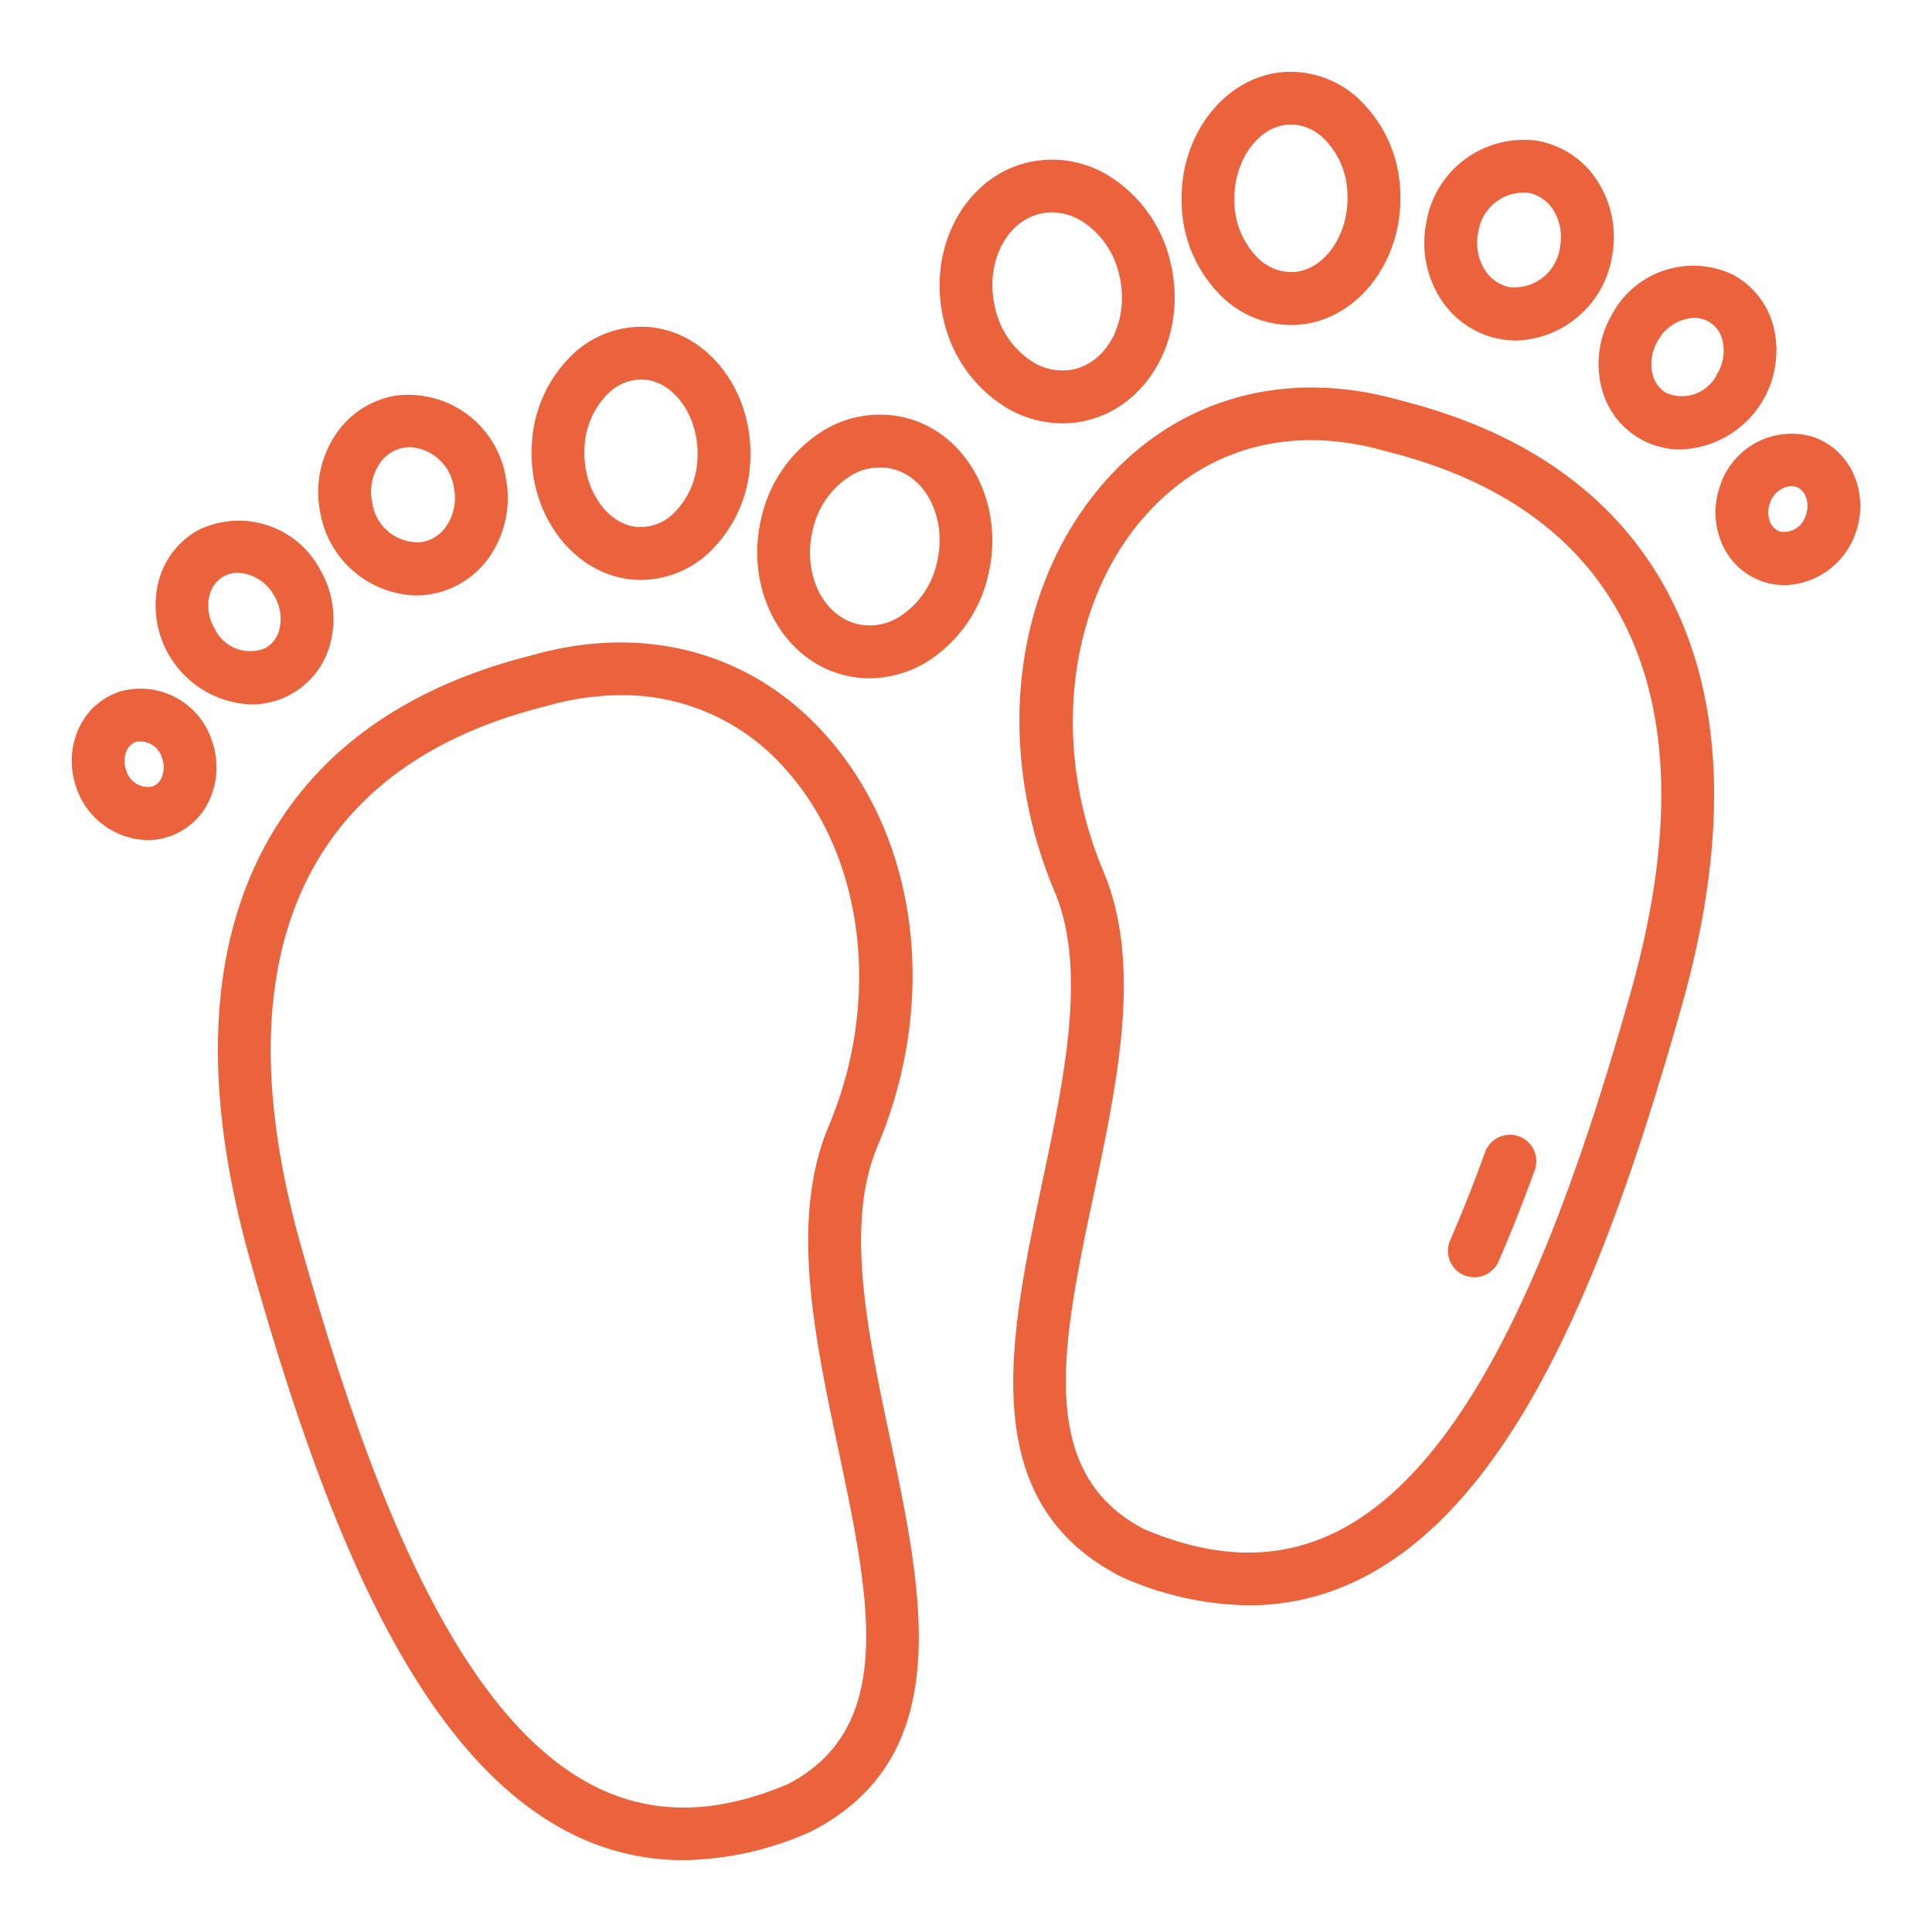
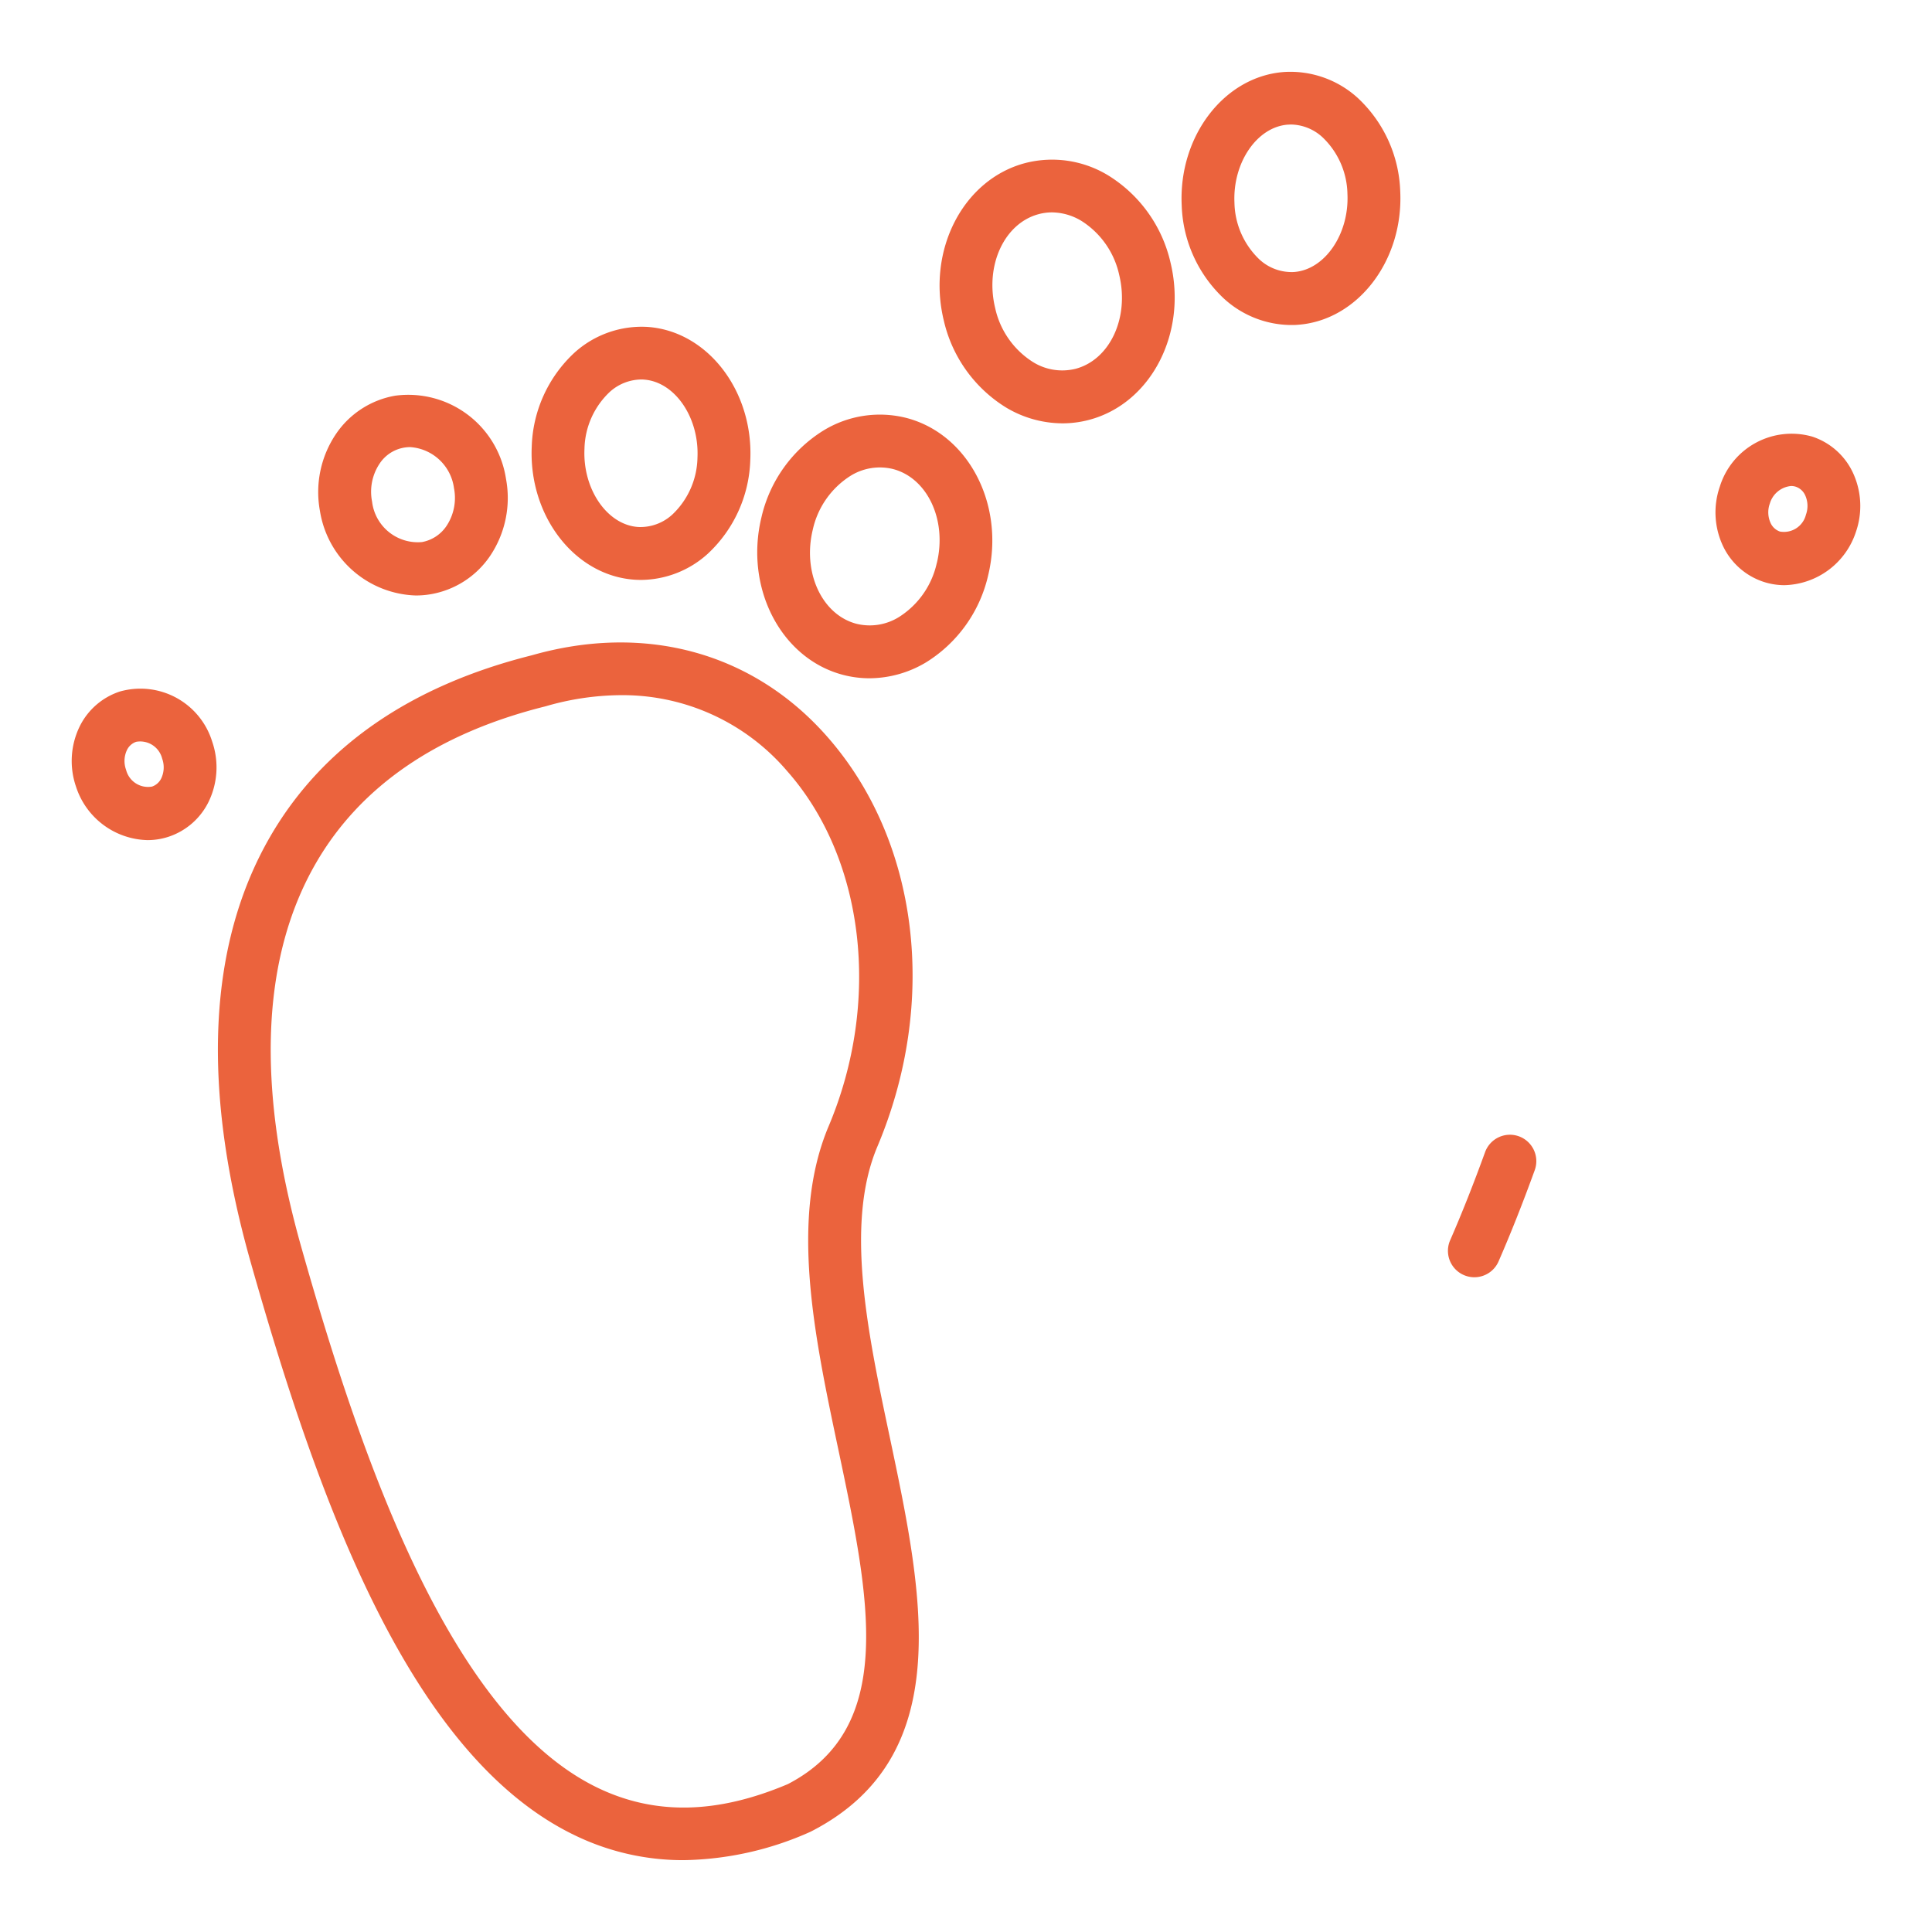
<svg xmlns="http://www.w3.org/2000/svg" height="512px" viewBox="0 0 128 128" width="512px">
  <g>
    <g>
-       <path d="m92.778 26.526c-7.512-2.143-14.631-.2-19.535 5.331-6.114 6.9-7.436 17.584-3.369 27.224 2.162 5.122.642 12.32-.828 19.281-2.193 10.386-4.462 21.125 5.212 26.088.037.02.074.037.112.053a21.259 21.259 0 0 0 8.35 1.852 16.4 16.4 0 0 0 7.147-1.622c10.964-5.237 17.035-22.149 21.528-38 3.276-11.561 2.838-21.048-1.3-28.2-3.442-5.947-9.267-9.985-17.317-12.007zm15.249 39.249c-4.029 14.219-9.906 31.137-19.668 35.8-3.774 1.8-7.884 1.714-12.557-.266-7.231-3.757-5.424-12.317-3.332-22.224 1.582-7.488 3.217-15.232.629-21.365-3.493-8.276-2.381-17.736 2.763-23.54 4.038-4.556 9.714-6.08 15.98-4.28l.057.015c7.111 1.78 12.213 5.269 15.165 10.369 3.647 6.3 3.971 14.877.963 25.491z" data-original="#000000" class="active-path" data-old_color="#000000" fill="#EB633D" />
      <path d="m100.632 75.284a1.752 1.752 0 0 0 -2.242 1.049c-.768 2.118-1.551 4.094-2.328 5.871a1.75 1.75 0 0 0 3.207 1.4c.807-1.846 1.619-3.892 2.412-6.08a1.751 1.751 0 0 0 -1.049-2.24z" data-original="#000000" class="active-path" data-old_color="#000000" fill="#EB633D" />
      <path d="m72.144 27.82c4.119-1.081 6.543-5.767 5.4-10.448a9.18 9.18 0 0 0 -4.1-5.737 7.146 7.146 0 0 0 -5.512-.834c-4.118 1.082-6.542 5.768-5.4 10.447a9.172 9.172 0 0 0 4.1 5.737 7.316 7.316 0 0 0 3.758 1.062 6.889 6.889 0 0 0 1.754-.227zm-6.209-7.4c-.691-2.837.606-5.635 2.891-6.235a3.418 3.418 0 0 1 .873-.114 3.833 3.833 0 0 1 1.958.57 5.66 5.66 0 0 1 2.49 3.558c.691 2.838-.607 5.635-2.892 6.236a3.668 3.668 0 0 1 -2.831-.457 5.659 5.659 0 0 1 -2.489-3.557z" data-original="#000000" class="active-path" data-old_color="#000000" fill="#EB633D" />
      <path d="m81.108 19.8a6.646 6.646 0 0 0 4.422 1.733c.146 0 .292 0 .439-.014 3.97-.277 7.021-4.244 6.8-8.841a8.847 8.847 0 0 0 -2.817-6.191 6.632 6.632 0 0 0 -4.861-1.718c-3.969.277-7.02 4.244-6.8 8.84a8.842 8.842 0 0 0 2.817 6.191zm4.227-11.543c.068 0 .136-.008.2-.008a3.158 3.158 0 0 1 2.09.85 5.322 5.322 0 0 1 1.646 3.742c.128 2.666-1.5 5.039-3.546 5.181a3.143 3.143 0 0 1 -2.293-.841 5.33 5.33 0 0 1 -1.646-3.742c-.125-2.666 1.499-5.039 3.549-5.182z" data-original="#000000" class="active-path" data-old_color="#000000" fill="#EB633D" />
-       <path d="m99.456 22.476a5.934 5.934 0 0 0 1 .085 6.644 6.644 0 0 0 6.346-5.583 6.882 6.882 0 0 0 -1.076-5.152 5.972 5.972 0 0 0 -3.9-2.505 6.555 6.555 0 0 0 -7.344 5.5 6.88 6.88 0 0 0 1.077 5.152 5.973 5.973 0 0 0 3.897 2.503zm-1.528-7.026a3.049 3.049 0 0 1 3.306-2.679 2.5 2.5 0 0 1 1.62 1.058 3.362 3.362 0 0 1 .5 2.519 3.045 3.045 0 0 1 -3.306 2.678 2.494 2.494 0 0 1 -1.619-1.059 3.355 3.355 0 0 1 -.501-2.517z" data-original="#000000" class="active-path" data-old_color="#000000" fill="#EB633D" />
-       <path d="m106.13 25.784a5.376 5.376 0 0 0 5.218 3.993 6.564 6.564 0 0 0 6.13-8.219 5.444 5.444 0 0 0 -2.608-3.329 6.1 6.1 0 0 0 -8.094 2.648 6.458 6.458 0 0 0 -.646 4.907zm3.689-3.178a2.9 2.9 0 0 1 2.415-1.548 1.944 1.944 0 0 1 .947.238 1.954 1.954 0 0 1 .927 1.213 2.939 2.939 0 0 1 -.322 2.228 2.6 2.6 0 0 1 -3.361 1.31 1.954 1.954 0 0 1 -.928-1.213 2.947 2.947 0 0 1 .322-2.228z" data-original="#000000" class="active-path" data-old_color="#000000" fill="#EB633D" />
      <path d="m122.725 31.244a4.539 4.539 0 0 0 -2.657-2.317 4.981 4.981 0 0 0 -6.125 3.311 5.221 5.221 0 0 0 .237 3.992 4.54 4.54 0 0 0 2.656 2.317 4.458 4.458 0 0 0 1.39.222 5.11 5.11 0 0 0 4.735-3.535 5.221 5.221 0 0 0 -.236-3.99zm-3.077 2.856a1.5 1.5 0 0 1 -1.724 1.116 1.06 1.06 0 0 1 -.612-.554 1.7 1.7 0 0 1 -.056-1.3 1.623 1.623 0 0 1 1.412-1.163 1.007 1.007 0 0 1 .312.049 1.057 1.057 0 0 1 .613.555 1.7 1.7 0 0 1 .055 1.297z" data-original="#000000" class="active-path" data-old_color="#000000" fill="#EB633D" />
      <path d="m58.125 75.973c4.068-9.64 2.746-20.326-3.369-27.223-4.9-5.532-12.021-7.478-19.533-5.332-8.05 2.02-13.876 6.06-17.317 12-4.139 7.151-4.577 16.639-1.3 28.2 4.493 15.853 10.564 32.766 21.528 38a16.406 16.406 0 0 0 7.148 1.622 21.259 21.259 0 0 0 8.35-1.852c.038-.016.075-.034.112-.053 9.674-4.963 7.405-15.7 5.212-26.088-1.472-6.954-2.992-14.147-.831-19.274zm-5.925 42.227c-4.676 1.982-8.784 2.069-12.558.267-9.763-4.667-15.642-21.581-19.669-35.8-3.008-10.614-2.684-19.191.963-25.492 2.952-5.1 8.054-8.589 15.165-10.369l.057-.015a18.125 18.125 0 0 1 4.995-.735 14.321 14.321 0 0 1 10.984 5.015c5.146 5.805 6.256 15.265 2.764 23.54-2.589 6.134-.953 13.877.629 21.367 2.093 9.906 3.9 18.465-3.33 22.222z" data-original="#000000" class="active-path" data-old_color="#000000" fill="#EB633D" />
      <path d="m60.062 27.692a7.16 7.16 0 0 0 -5.512.834 9.184 9.184 0 0 0 -4.1 5.738c-1.138 4.679 1.286 9.366 5.4 10.447a6.932 6.932 0 0 0 1.755.226 7.336 7.336 0 0 0 3.758-1.06 9.182 9.182 0 0 0 4.1-5.737c1.137-4.678-1.282-9.366-5.401-10.448zm2 9.621a5.67 5.67 0 0 1 -2.49 3.559 3.668 3.668 0 0 1 -2.831.455c-2.285-.6-3.582-3.4-2.892-6.236a5.67 5.67 0 0 1 2.49-3.56 3.678 3.678 0 0 1 2.83-.455c2.289.602 3.587 3.4 2.897 6.237z" data-original="#000000" class="active-path" data-old_color="#000000" fill="#EB633D" />
      <path d="m42.031 38.406c.147.01.293.015.439.015a6.649 6.649 0 0 0 4.422-1.733 8.846 8.846 0 0 0 2.816-6.188c.22-4.6-2.831-8.563-6.8-8.84a6.635 6.635 0 0 0 -4.86 1.717 8.842 8.842 0 0 0 -2.818 6.192c-.22 4.595 2.832 8.561 6.801 8.837zm-1.658-12.416a3.161 3.161 0 0 1 2.089-.848c.066 0 .134 0 .2.007 2.05.143 3.674 2.515 3.547 5.182a5.325 5.325 0 0 1 -1.646 3.741 3.127 3.127 0 0 1 -2.292.842c-2.051-.143-3.675-2.515-3.548-5.181a5.329 5.329 0 0 1 1.65-3.743z" data-original="#000000" class="active-path" data-old_color="#000000" fill="#EB633D" />
      <path d="m27.546 39.452a5.82 5.82 0 0 0 1-.085 5.965 5.965 0 0 0 3.9-2.5 6.877 6.877 0 0 0 1.076-5.151 6.548 6.548 0 0 0 -7.343-5.5 5.966 5.966 0 0 0 -3.895 2.5 6.877 6.877 0 0 0 -1.084 5.153 6.645 6.645 0 0 0 6.346 5.583zm-2.4-8.73a2.431 2.431 0 0 1 2.031-1.1 3.138 3.138 0 0 1 2.9 2.715 3.356 3.356 0 0 1 -.5 2.516 2.492 2.492 0 0 1 -1.619 1.06 3.05 3.05 0 0 1 -3.307-2.68 3.356 3.356 0 0 1 .495-2.511z" data-original="#000000" class="active-path" data-old_color="#000000" fill="#EB633D" />
-       <path d="m16.653 46.669a5.378 5.378 0 0 0 5.218-3.993 6.46 6.46 0 0 0 -.647-4.908 6.1 6.1 0 0 0 -8.094-2.647 5.445 5.445 0 0 0 -2.608 3.33 6.565 6.565 0 0 0 6.131 8.218zm-2.762-7.269a1.952 1.952 0 0 1 .928-1.213 1.93 1.93 0 0 1 .946-.239 2.9 2.9 0 0 1 2.416 1.552 2.94 2.94 0 0 1 .321 2.227 1.951 1.951 0 0 1 -.928 1.213 2.6 2.6 0 0 1 -3.362-1.31 2.94 2.94 0 0 1 -.321-2.23z" data-original="#000000" class="active-path" data-old_color="#000000" fill="#EB633D" />
      <path d="m7.931 45.818a4.545 4.545 0 0 0 -2.656 2.318 5.223 5.223 0 0 0 -.236 3.991 5.107 5.107 0 0 0 4.733 3.533 4.446 4.446 0 0 0 1.392-.222 4.537 4.537 0 0 0 2.656-2.317 5.223 5.223 0 0 0 .237-3.991 4.976 4.976 0 0 0 -6.126-3.312zm2.757 5.74a1.059 1.059 0 0 1 -.613.554 1.5 1.5 0 0 1 -1.723-1.112 1.7 1.7 0 0 1 .055-1.3 1.061 1.061 0 0 1 .613-.553 1.5 1.5 0 0 1 1.724 1.114 1.706 1.706 0 0 1 -.056 1.297z" data-original="#000000" class="active-path" data-old_color="#000000" fill="#EB633D" />
    </g>
  </g>
</svg>